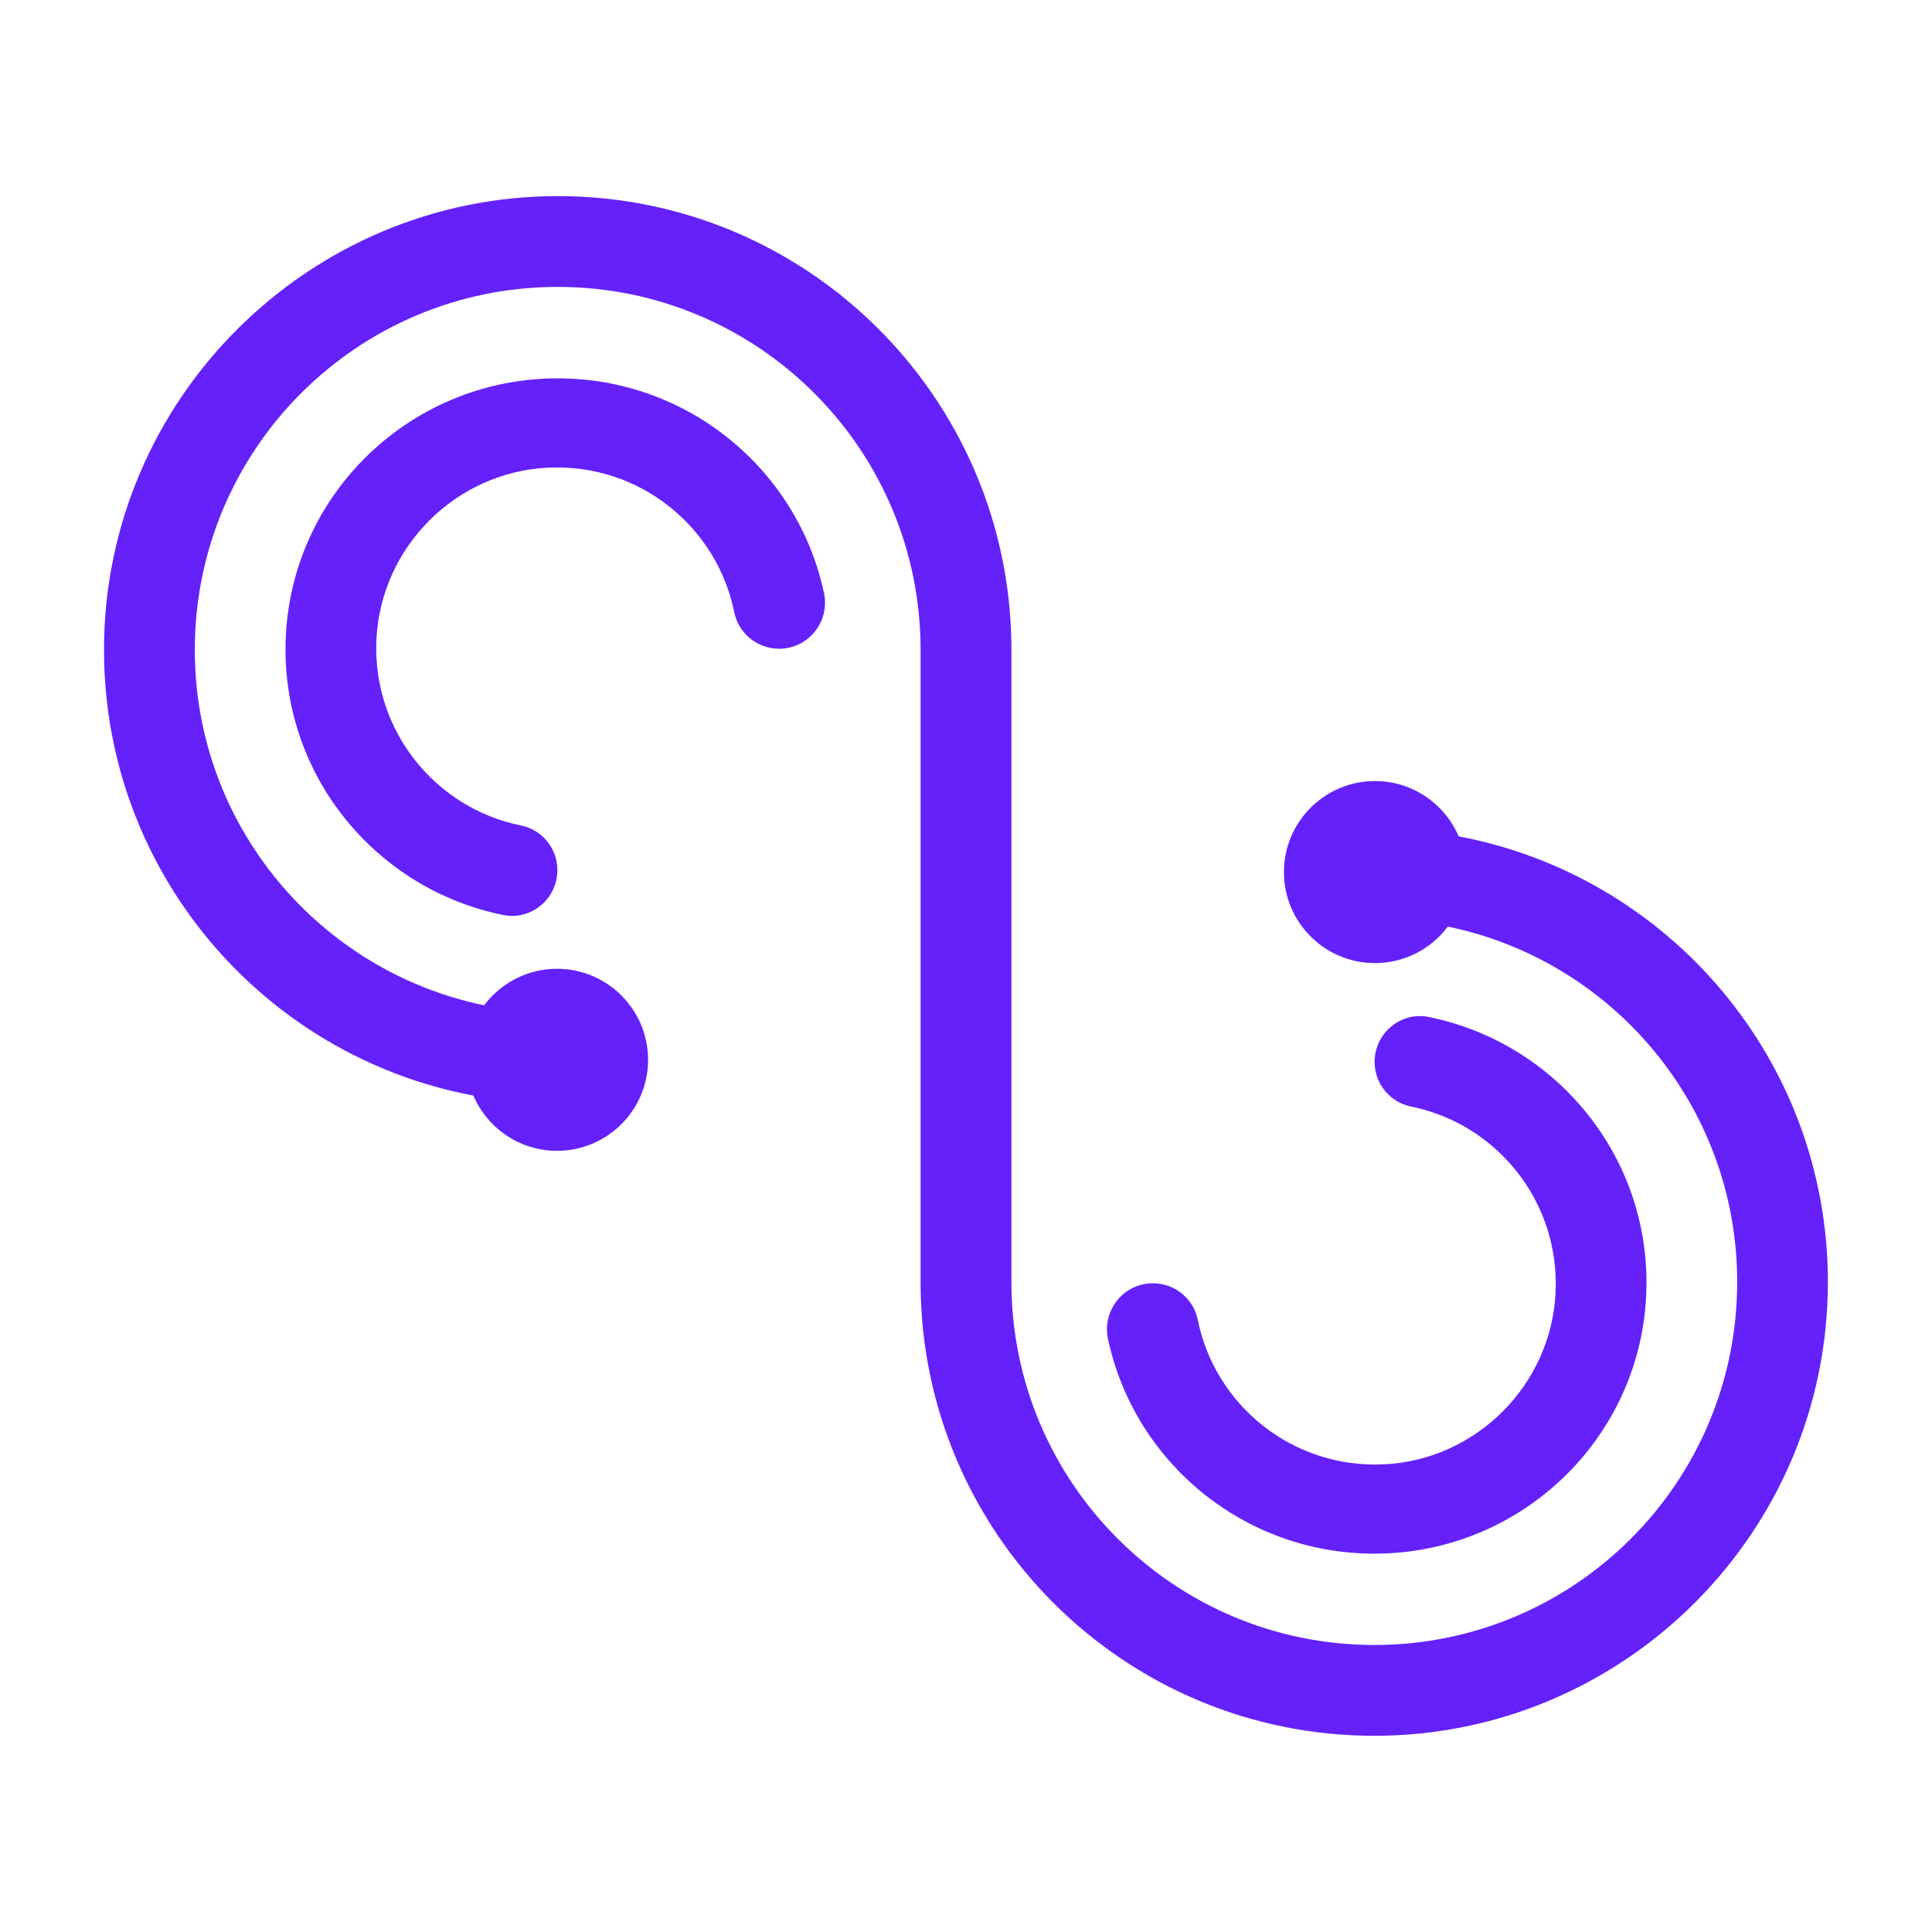
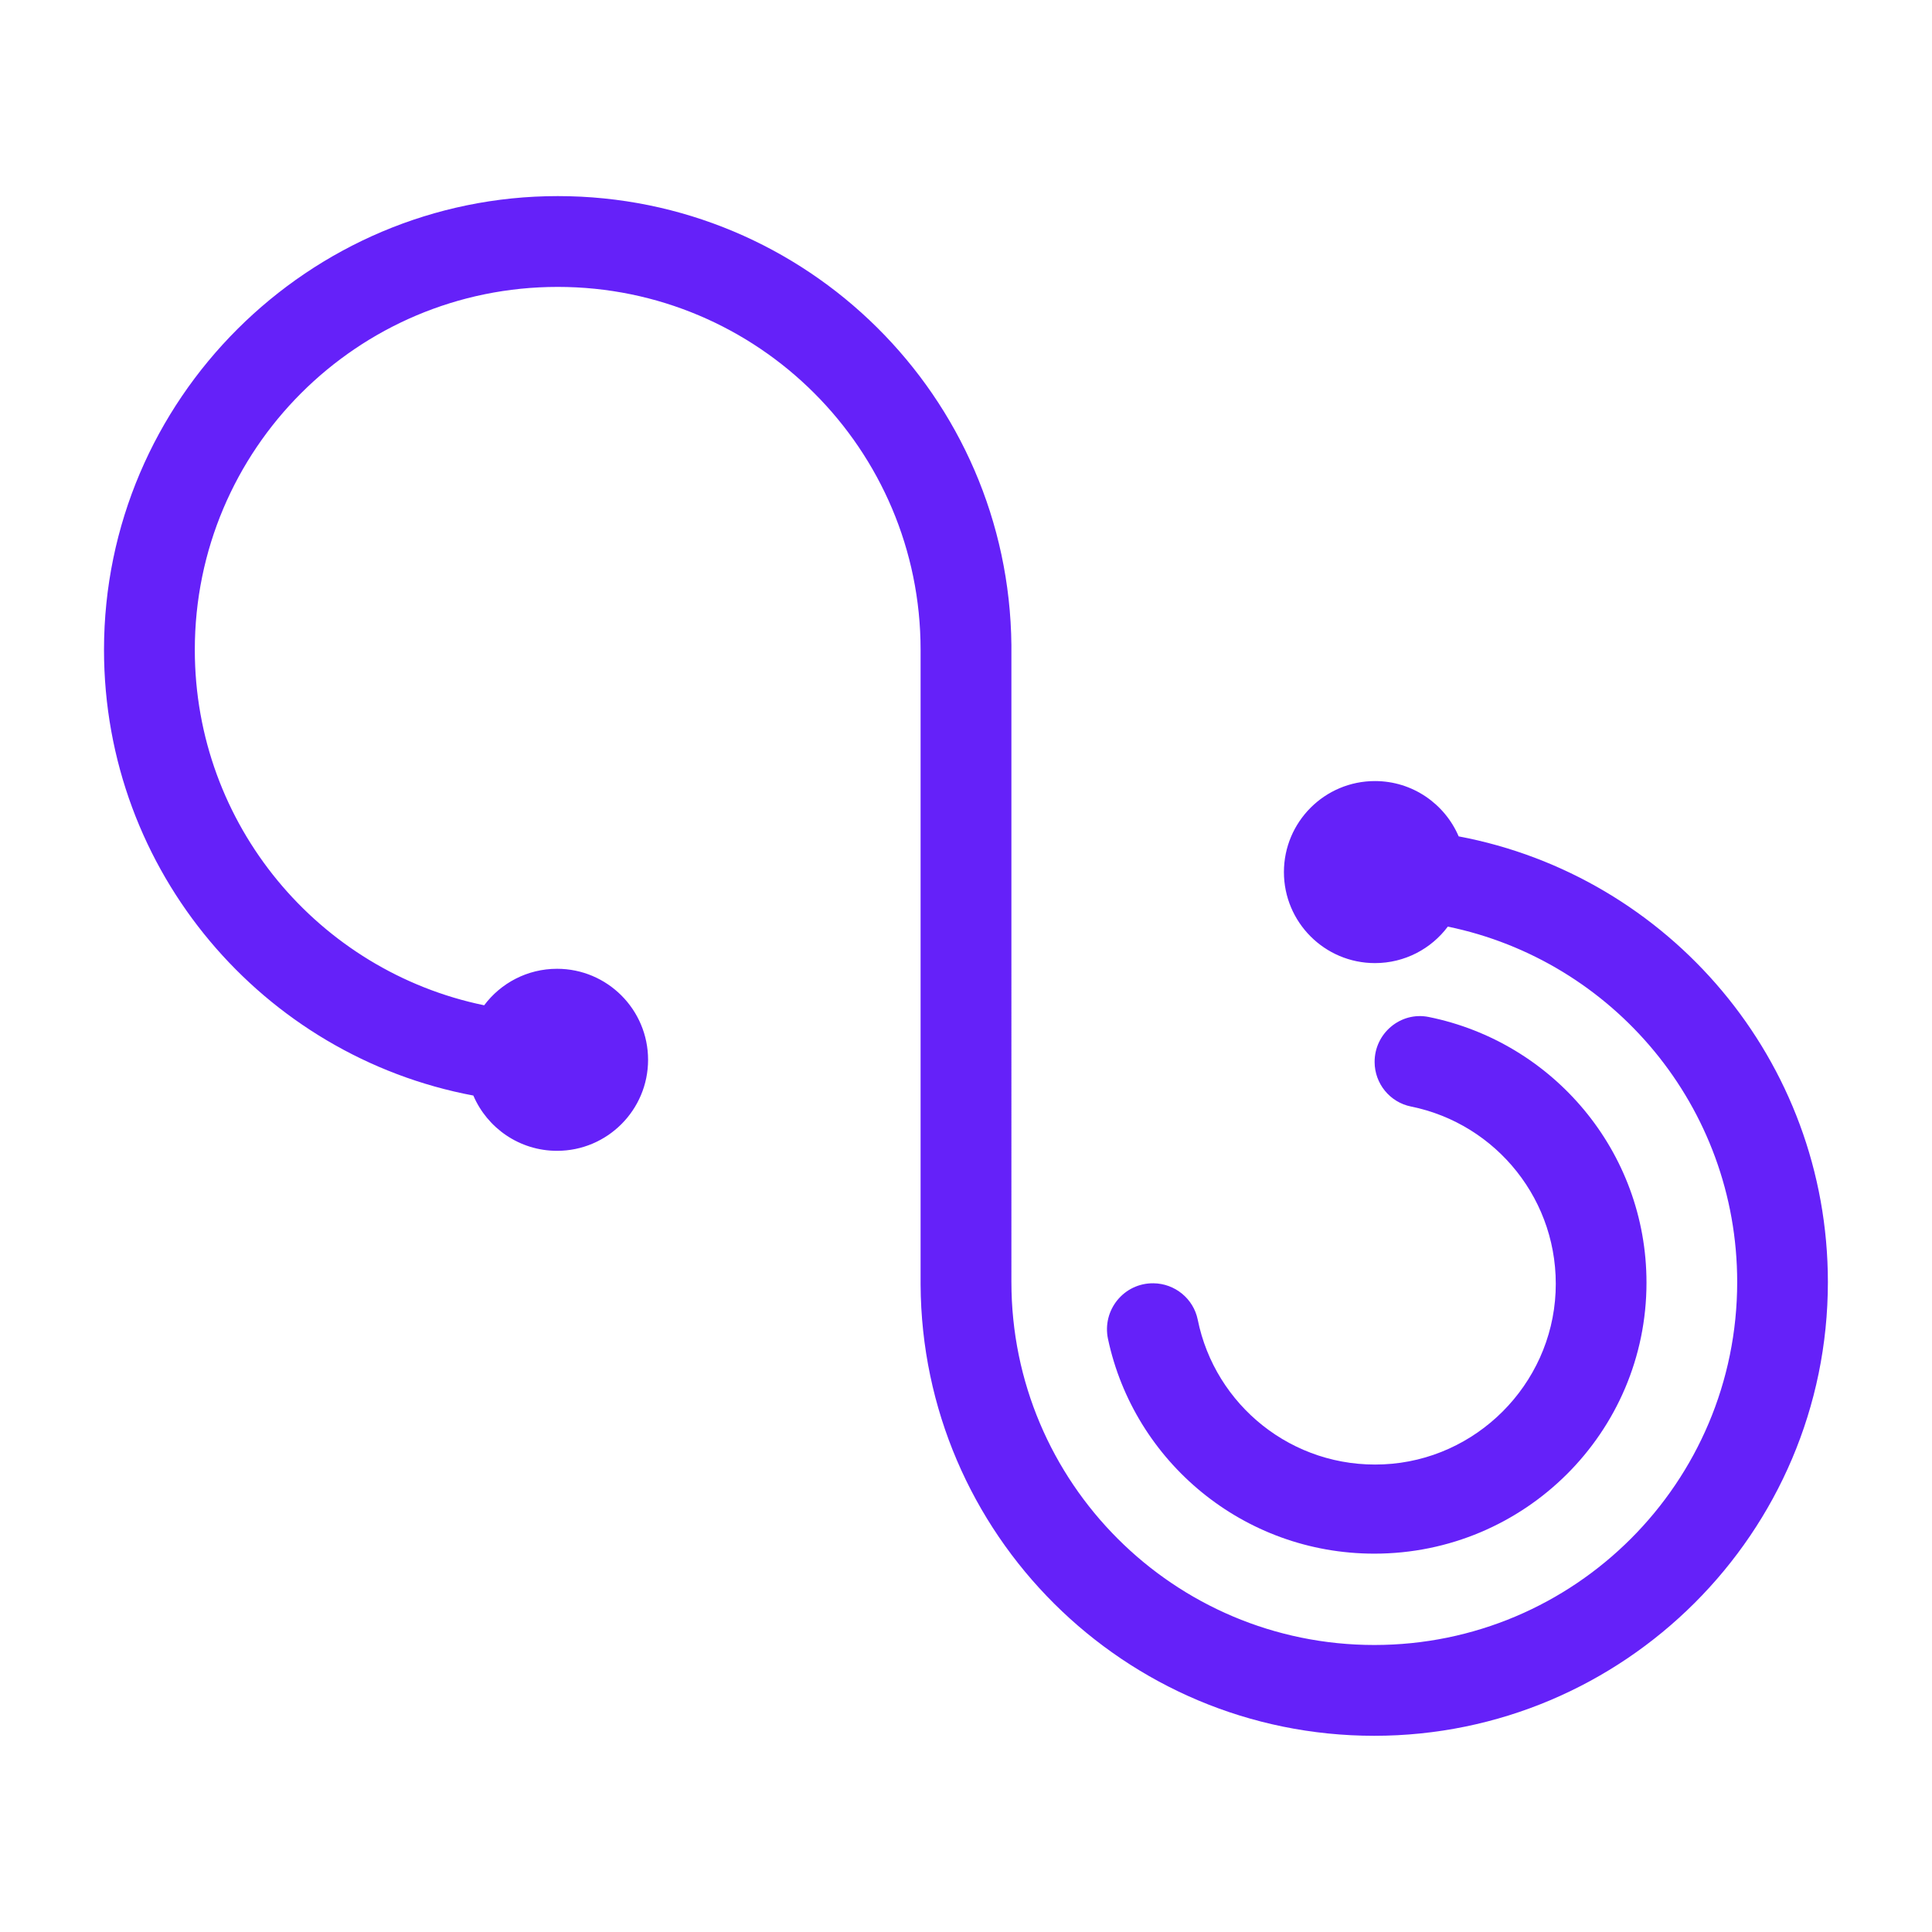
<svg xmlns="http://www.w3.org/2000/svg" viewBox="0 0 180 180">
  <defs>
    <style>.g{fill:#6521f9;}</style>
  </defs>
  <g id="a" />
  <g id="b" />
  <g id="c" />
  <g id="d" />
  <g id="e" />
  <g id="f">
    <g>
-       <path class="g" d="M48.55,76.91c-7.95-1.6-13.87-8.8-13.48-17.31,.4-8.63,7.4-15.64,16.03-16.03,8.51-.39,15.71,5.53,17.31,13.48,.4,1.96,2.13,3.37,4.13,3.39h0c2.75,.03,4.8-2.5,4.23-5.19-2.43-11.42-12.61-20-24.81-20-14.01,0-25.36,11.3-25.36,25.25,0,12.22,8.71,22.41,20.29,24.75,2.62,.53,5.06-1.53,5.04-4.21h0c-.01-2-1.42-3.73-3.38-4.13Z" />
      <path class="g" d="M131.45,103.09c7.95,1.6,13.87,8.8,13.48,17.31-.4,8.63-7.4,15.64-16.03,16.03-8.51,.39-15.71-5.53-17.31-13.48-.4-1.96-2.13-3.37-4.13-3.39h0c-2.75-.03-4.8,2.5-4.23,5.19,2.43,11.42,12.61,20,24.81,20,14.01,0,25.36-11.3,25.36-25.25,0-12.22-8.71-22.41-20.29-24.75-2.62-.53-5.06,1.53-5.04,4.21h0c.01,2,1.42,3.73,3.38,4.13Z" />
      <path class="g" d="M135.9,77.92c-1.3-3.03-4.3-5.15-7.8-5.15-4.68,0-8.48,3.8-8.48,8.48s3.8,8.48,8.48,8.48c2.78,0,5.25-1.34,6.79-3.4,15.39,3.17,26.96,16.79,26.96,33.12,0,18.67-15.14,33.81-33.81,33.81s-33.81-15.14-33.81-33.81V60.11h0c-.23-23.14-19.06-41.84-42.26-41.84S9.69,37.2,9.69,60.54c0,20.66,14.82,37.85,34.41,41.53,1.3,3.03,4.3,5.15,7.8,5.15,4.68,0,8.48-3.8,8.48-8.48s-3.8-8.48-8.48-8.48c-2.78,0-5.25,1.34-6.79,3.4-15.39-3.17-26.96-16.79-26.96-33.12,0-18.67,15.14-33.81,33.81-33.81s33.81,15.14,33.81,33.81v59.14h0c.12,23.24,19,42.04,42.26,42.04s42.27-18.92,42.27-42.27c0-20.66-14.82-37.85-34.41-41.53Z" />
    </g>
  </g>
</svg>